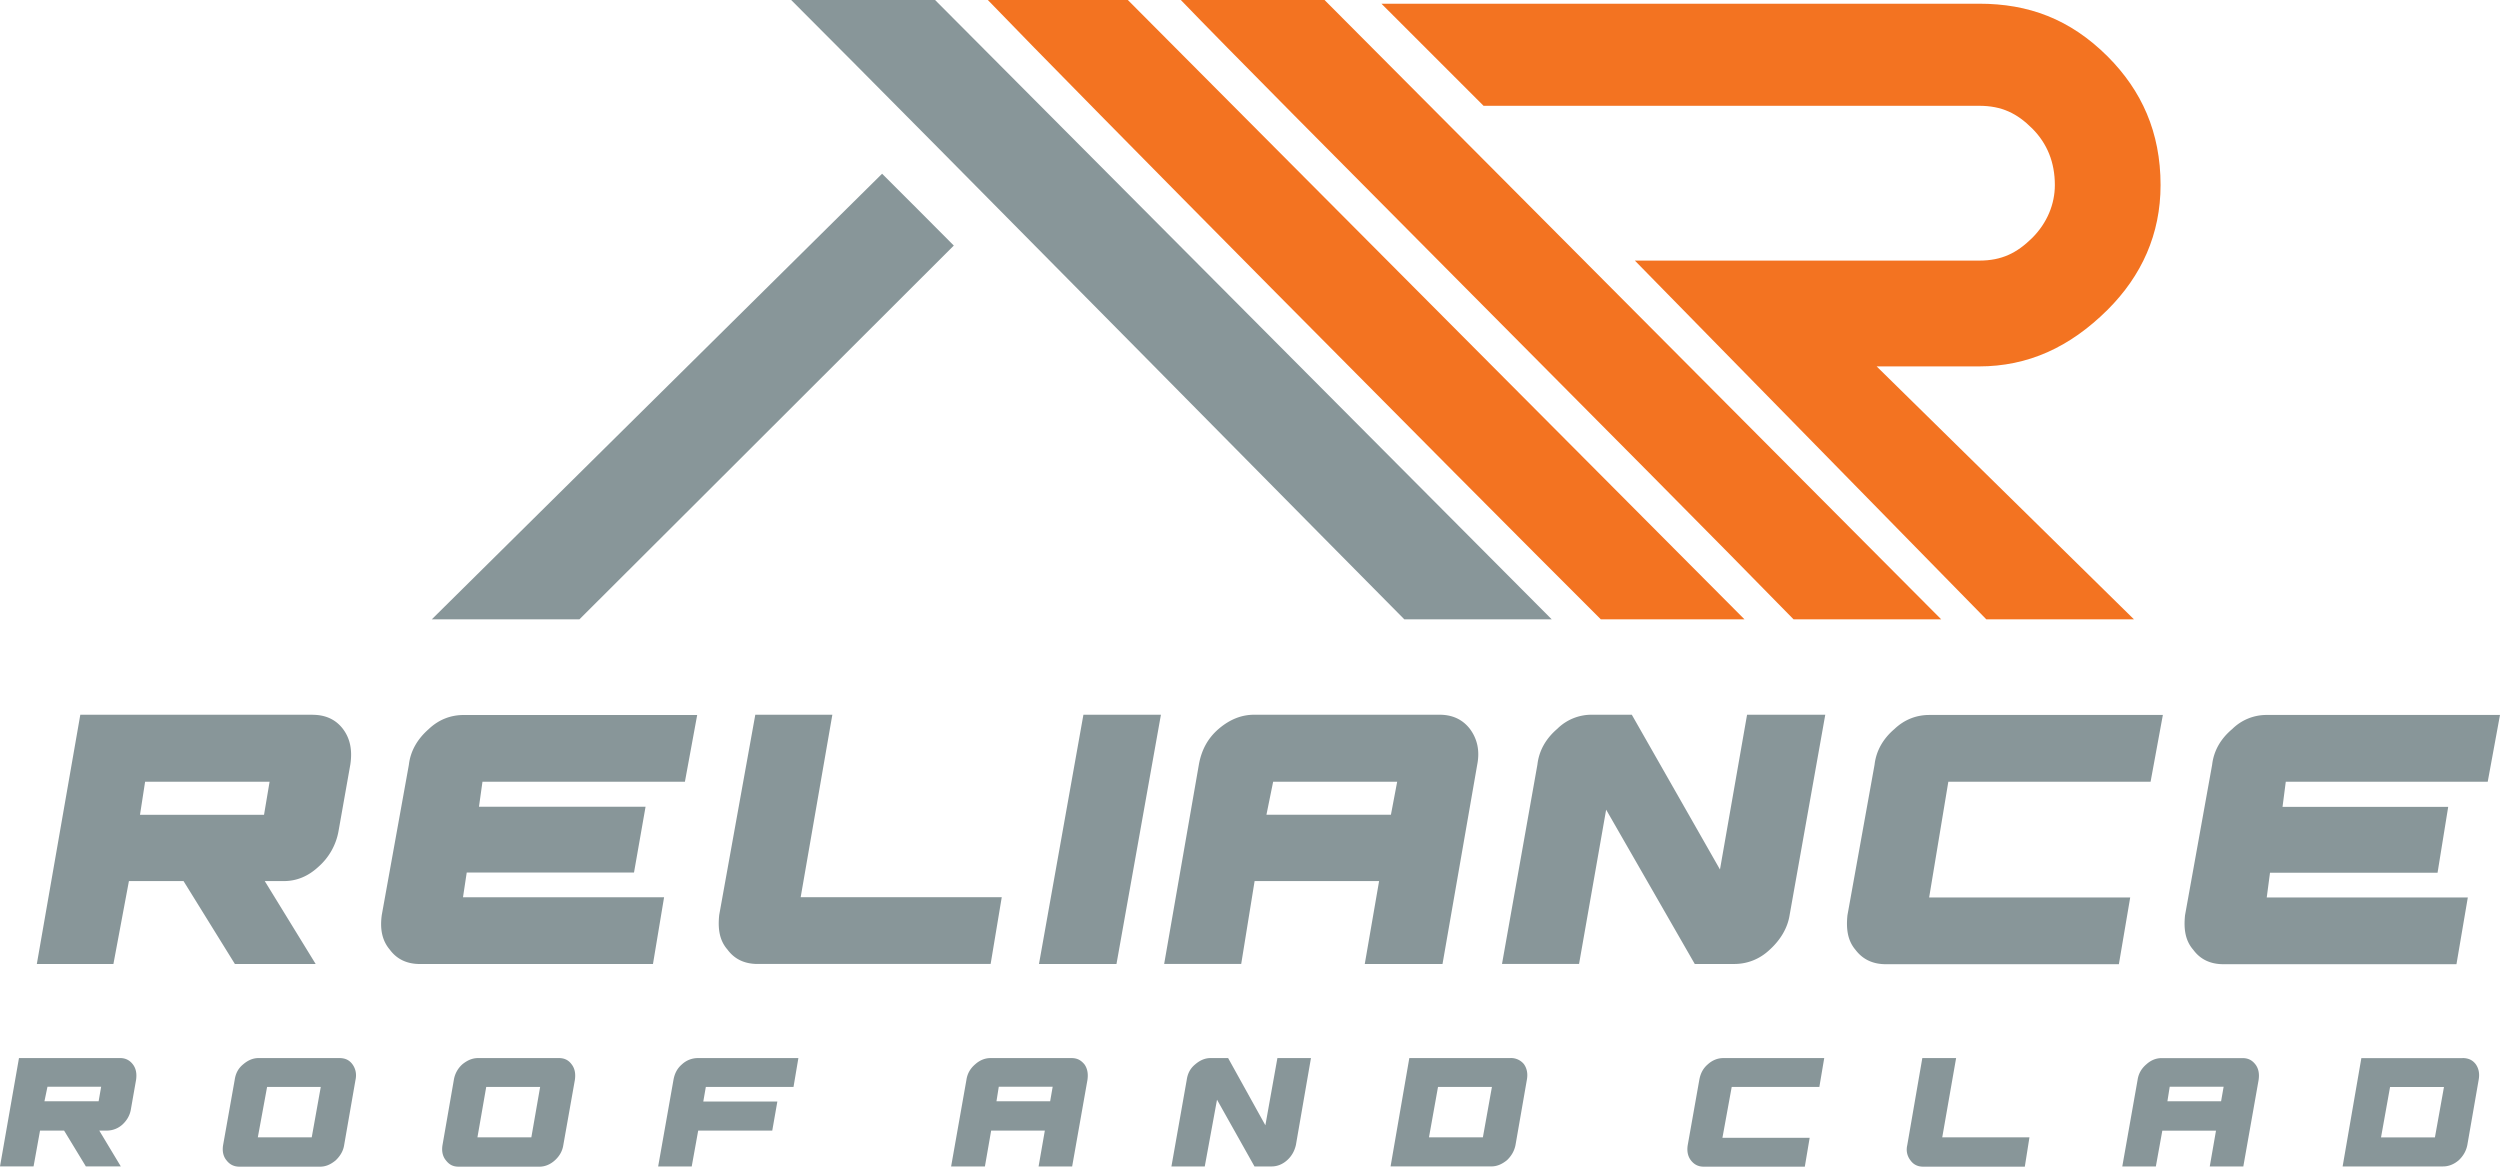
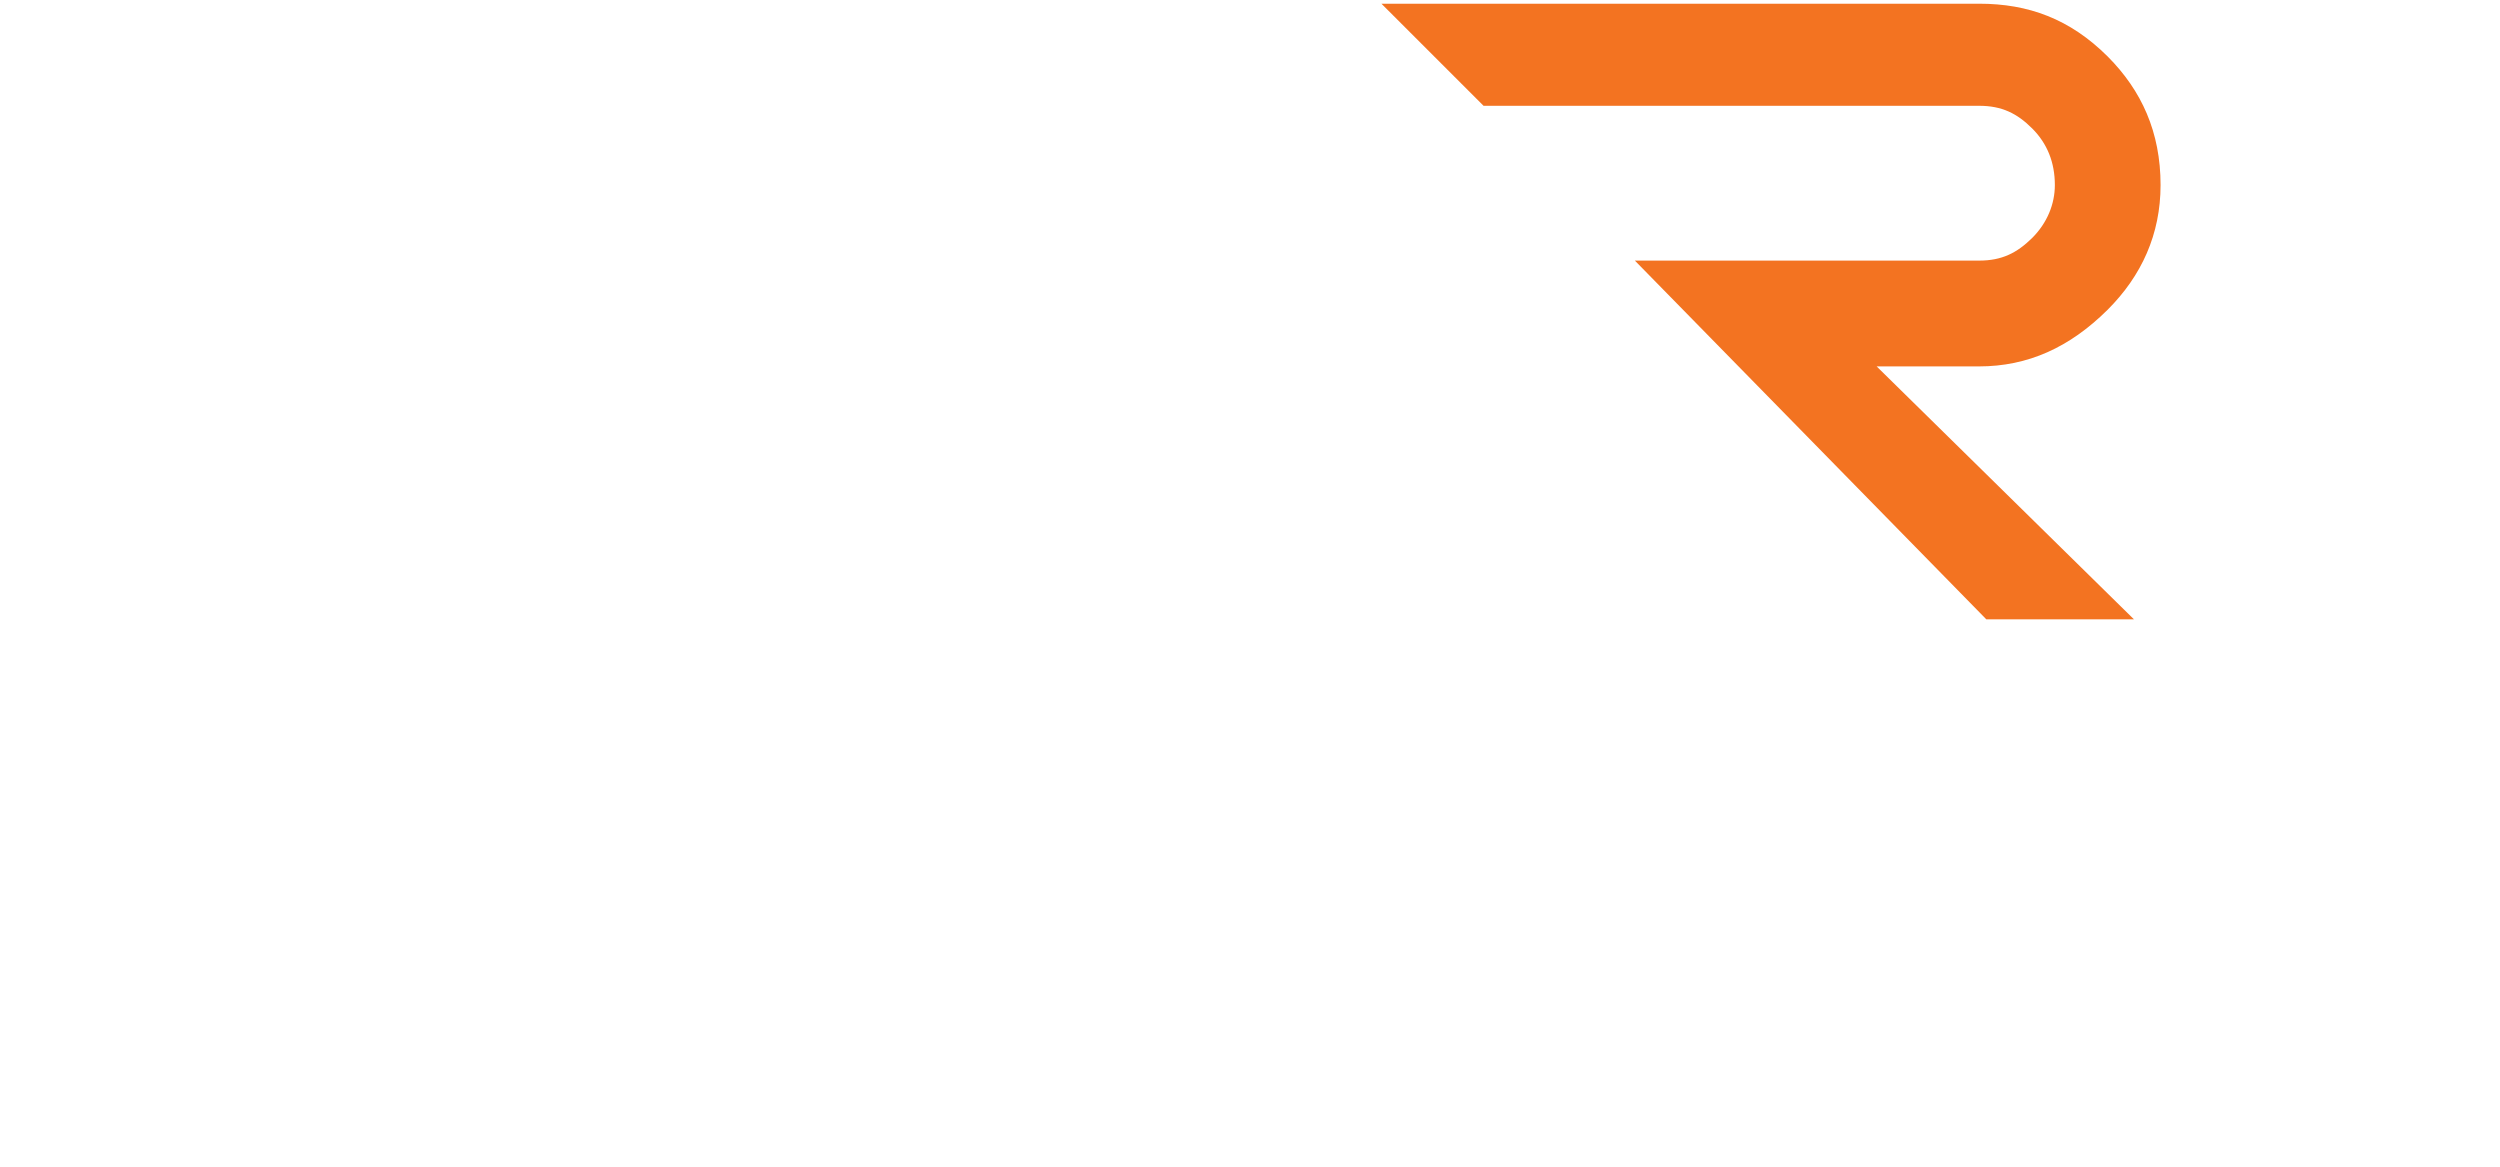
<svg xmlns="http://www.w3.org/2000/svg" width="195" height="91" fill="none">
-   <path fill="#889699" fill-rule="evenodd" d="m3.467 85.898.236-1.134H7.89l-.197 1.134H3.467ZM9.35 82.53H1.48L0 90.98h2.618l.505-2.794H5l1.697 2.793h2.726l-1.68-2.793h.613a1.82 1.82 0 0 0 1.21-.486c.344-.325.577-.722.649-1.208l.397-2.253c.072-.486 0-.9-.254-1.226-.254-.325-.576-.486-1.01-.486l.003.002Zm14.964 6.182H20.11l.723-3.93h4.187l-.705 3.93Zm2.149-6.183h-6.3c-.416 0-.813.162-1.193.487-.397.325-.594.722-.666 1.226l-.903 5.081c-.071.45 0 .866.272 1.19.254.326.577.487 1.01.487h6.282c.434 0 .813-.161 1.21-.486.344-.325.595-.722.667-1.19l.885-5.082c.107-.486 0-.9-.236-1.226-.254-.343-.577-.487-1.028-.487Zm14.981 6.183H37.24l.685-3.93h4.205l-.685 3.93Zm2.149-6.183h-6.3c-.433 0-.83.162-1.228.487a2.061 2.061 0 0 0-.667 1.226l-.884 5.081c-.072.45 0 .866.272 1.19.254.326.54.487.992.487h6.3c.415 0 .83-.161 1.192-.486.362-.325.595-.722.667-1.19l.902-5.082c.072-.486 0-.9-.254-1.226-.254-.343-.577-.487-.992-.487Zm11.461 2.253h6.84l.38-2.252h-7.868a1.82 1.82 0 0 0-1.21.486c-.38.325-.578.722-.667 1.226l-1.193 6.74h2.618l.505-2.793h5.777l.398-2.27h-5.777l.197-1.134v-.003Zm26.858 1.116h-4.187l.18-1.134h4.204l-.197 1.134Zm1.644-3.368h-6.3c-.415 0-.83.16-1.192.486-.38.325-.613.722-.685 1.226l-1.192 6.74h2.636l.487-2.793h4.187l-.487 2.793h2.618l1.192-6.74c.072-.486 0-.9-.236-1.226-.29-.343-.577-.487-1.028-.487Zm18.699 0h-2.618l-.938 5.242-2.905-5.243h-1.372c-.415 0-.813.162-1.192.487-.398.325-.595.722-.667 1.226l-1.192 6.74h2.6l.956-5.206 2.923 5.206h1.336c.433 0 .849-.161 1.21-.486.362-.325.577-.722.685-1.19l1.174-6.776Zm13.41 6.182h-4.205l.705-3.93h4.205l-.705 3.93Zm2.149-6.183h-7.887l-1.462 8.45h7.869c.416 0 .813-.161 1.211-.486.343-.325.576-.722.666-1.19l.885-5.082c.089-.486 0-.9-.236-1.226a1.3 1.3 0 0 0-1.046-.468v.002Zm17.256 2.253h6.84l.38-2.252h-7.869c-.433 0-.849.16-1.21.486-.38.325-.577.722-.667 1.226l-.902 5.081c-.072.45 0 .866.254 1.19.254.326.577.487.992.487h7.887l.379-2.253h-6.805l.724-3.965h-.003Zm23.23 3.93h-6.805l1.082-6.183h-2.636l-1.175 6.794c-.107.45 0 .866.254 1.19.236.326.559.487.992.487h7.923l.362-2.288h.003Zm14.945-2.811h-4.187l.18-1.134h4.205l-.198 1.134Zm1.662-3.368h-6.3c-.433 0-.831.16-1.192.486-.38.325-.613.722-.685 1.226l-1.192 6.74h2.618l.505-2.793h4.187l-.487 2.793h2.618l1.192-6.74c.072-.486 0-.9-.254-1.226-.272-.343-.577-.487-1.01-.487Zm15.017 6.182h-4.204l.705-3.93h4.205l-.706 3.93Zm2.149-6.183h-7.887l-1.461 8.45h7.833c.433 0 .849-.161 1.228-.486.344-.325.577-.722.667-1.19l.884-5.082c.09-.486 0-.9-.236-1.226-.254-.325-.577-.469-1.028-.469v.004Z" clip-rule="evenodd" />
  <path fill="#F37321" fill-rule="evenodd" d="M168.524 14.435c0 3.837-1.479 7.08-4.133 9.73-2.958 2.935-6.21 4.415-10.035 4.415h-7.977l20.071 19.73h-11.515l-27.416-27.983h26.858c1.769 0 2.94-.593 4.133-1.766 1.174-1.172 1.769-2.65 1.769-4.126 0-1.767-.595-3.244-1.769-4.416-1.175-1.173-2.364-1.766-4.133-1.766h-38.66L107.752.289h46.622c3.825 0 7.074 1.173 10.035 4.127 2.636 2.65 4.115 5.892 4.115 10.019Z" clip-rule="evenodd" />
-   <path fill="#889699" fill-rule="evenodd" d="m72.936 0 48.1 48.31h-11.497C108.637 47.428 71.746 10.02 61.711 0h11.228-.003ZM68.802 13.552 33.678 48.31h11.515c.595-.594 15.648-15.605 29.204-29.156-2.056-2.074-3.825-3.837-5.595-5.604Z" clip-rule="evenodd" />
-   <path fill="#F37321" fill-rule="evenodd" d="m87.971 0 48.101 48.31h-11.207C113.06 36.526 84.145 7.37 77.051 0h10.92ZM103.314 0l48.101 48.31H139.9C128.4 36.526 99.199 7.37 92.104 0h11.21Z" clip-rule="evenodd" />
-   <path fill="#889699" fill-rule="evenodd" d="M20.594 63.554H10.92l.398-2.578h9.71l-.434 2.578Zm17.038-2.578h15.791l.957-5.206H36.167c-.992 0-1.93.343-2.725 1.097-.867.758-1.426 1.695-1.551 2.793l-2.113 11.714c-.143 1.044 0 1.963.63 2.703.56.758 1.354 1.116 2.346 1.116h18.177l.867-5.206H36.114l.29-1.928h13.048l.902-5.135H37.36l.272-1.945v-.003ZM81.04 75.193h6.045l3.467-19.444h-6.046l-3.466 19.444Zm31.242-19.444H97.824c-.956 0-1.876.343-2.761 1.098-.885.758-1.354 1.694-1.551 2.792l-2.708 15.55h6.01l1.046-6.468h9.71l-1.118 6.469h6.064l2.708-15.55c.215-1.099 0-2.018-.577-2.793-.577-.74-1.372-1.098-2.364-1.098Zm55.464 5.224.957-5.206h-18.212c-.993 0-1.931.343-2.726 1.098-.885.757-1.426 1.694-1.551 2.792l-2.113 11.732c-.108 1.044 0 1.963.631 2.703.576.758 1.371 1.116 2.364 1.116h18.176l.884-5.207h-15.683l1.497-9.028h15.776Zm-143.36-5.224H6.264L2.872 75.193h5.974l1.21-6.469h4.26l4.007 6.469h6.3l-3.972-6.469h1.497c.974 0 1.877-.36 2.69-1.115a4.824 4.824 0 0 0 1.569-2.793l.92-5.189c.162-1.098 0-2.017-.594-2.792-.56-.722-1.354-1.08-2.346-1.08v-.006Zm53.749 14.235H62.452l2.471-14.235h-6.01L56.098 71.37c-.108 1.044 0 1.963.649 2.703.559.758 1.353 1.116 2.346 1.116h18.176l.867-5.206Zm30.357-6.433h-9.71l.524-2.578h9.674l-.488 2.578Zm33.879-7.802h-6.1l-2.113 12.071-6.877-12.071h-3.105a3.79 3.79 0 0 0-2.707 1.098c-.885.758-1.426 1.694-1.551 2.792l-2.762 15.55h6.01l2.113-12.035 6.913 12.036h3.087c.992 0 1.966-.361 2.761-1.116.831-.758 1.39-1.677 1.551-2.703l2.78-15.622Zm35.916 5.224h15.756l.956-5.206h-18.176a3.79 3.79 0 0 0-2.708 1.098c-.903.757-1.443 1.694-1.569 2.792l-2.113 11.732c-.107 1.044 0 1.963.649 2.703.558.758 1.353 1.116 2.346 1.116h18.176L192.49 70h-15.684l.254-1.927h13.069l.83-5.135h-12.922l.254-1.963-.003-.003Z" clip-rule="evenodd" />
</svg>